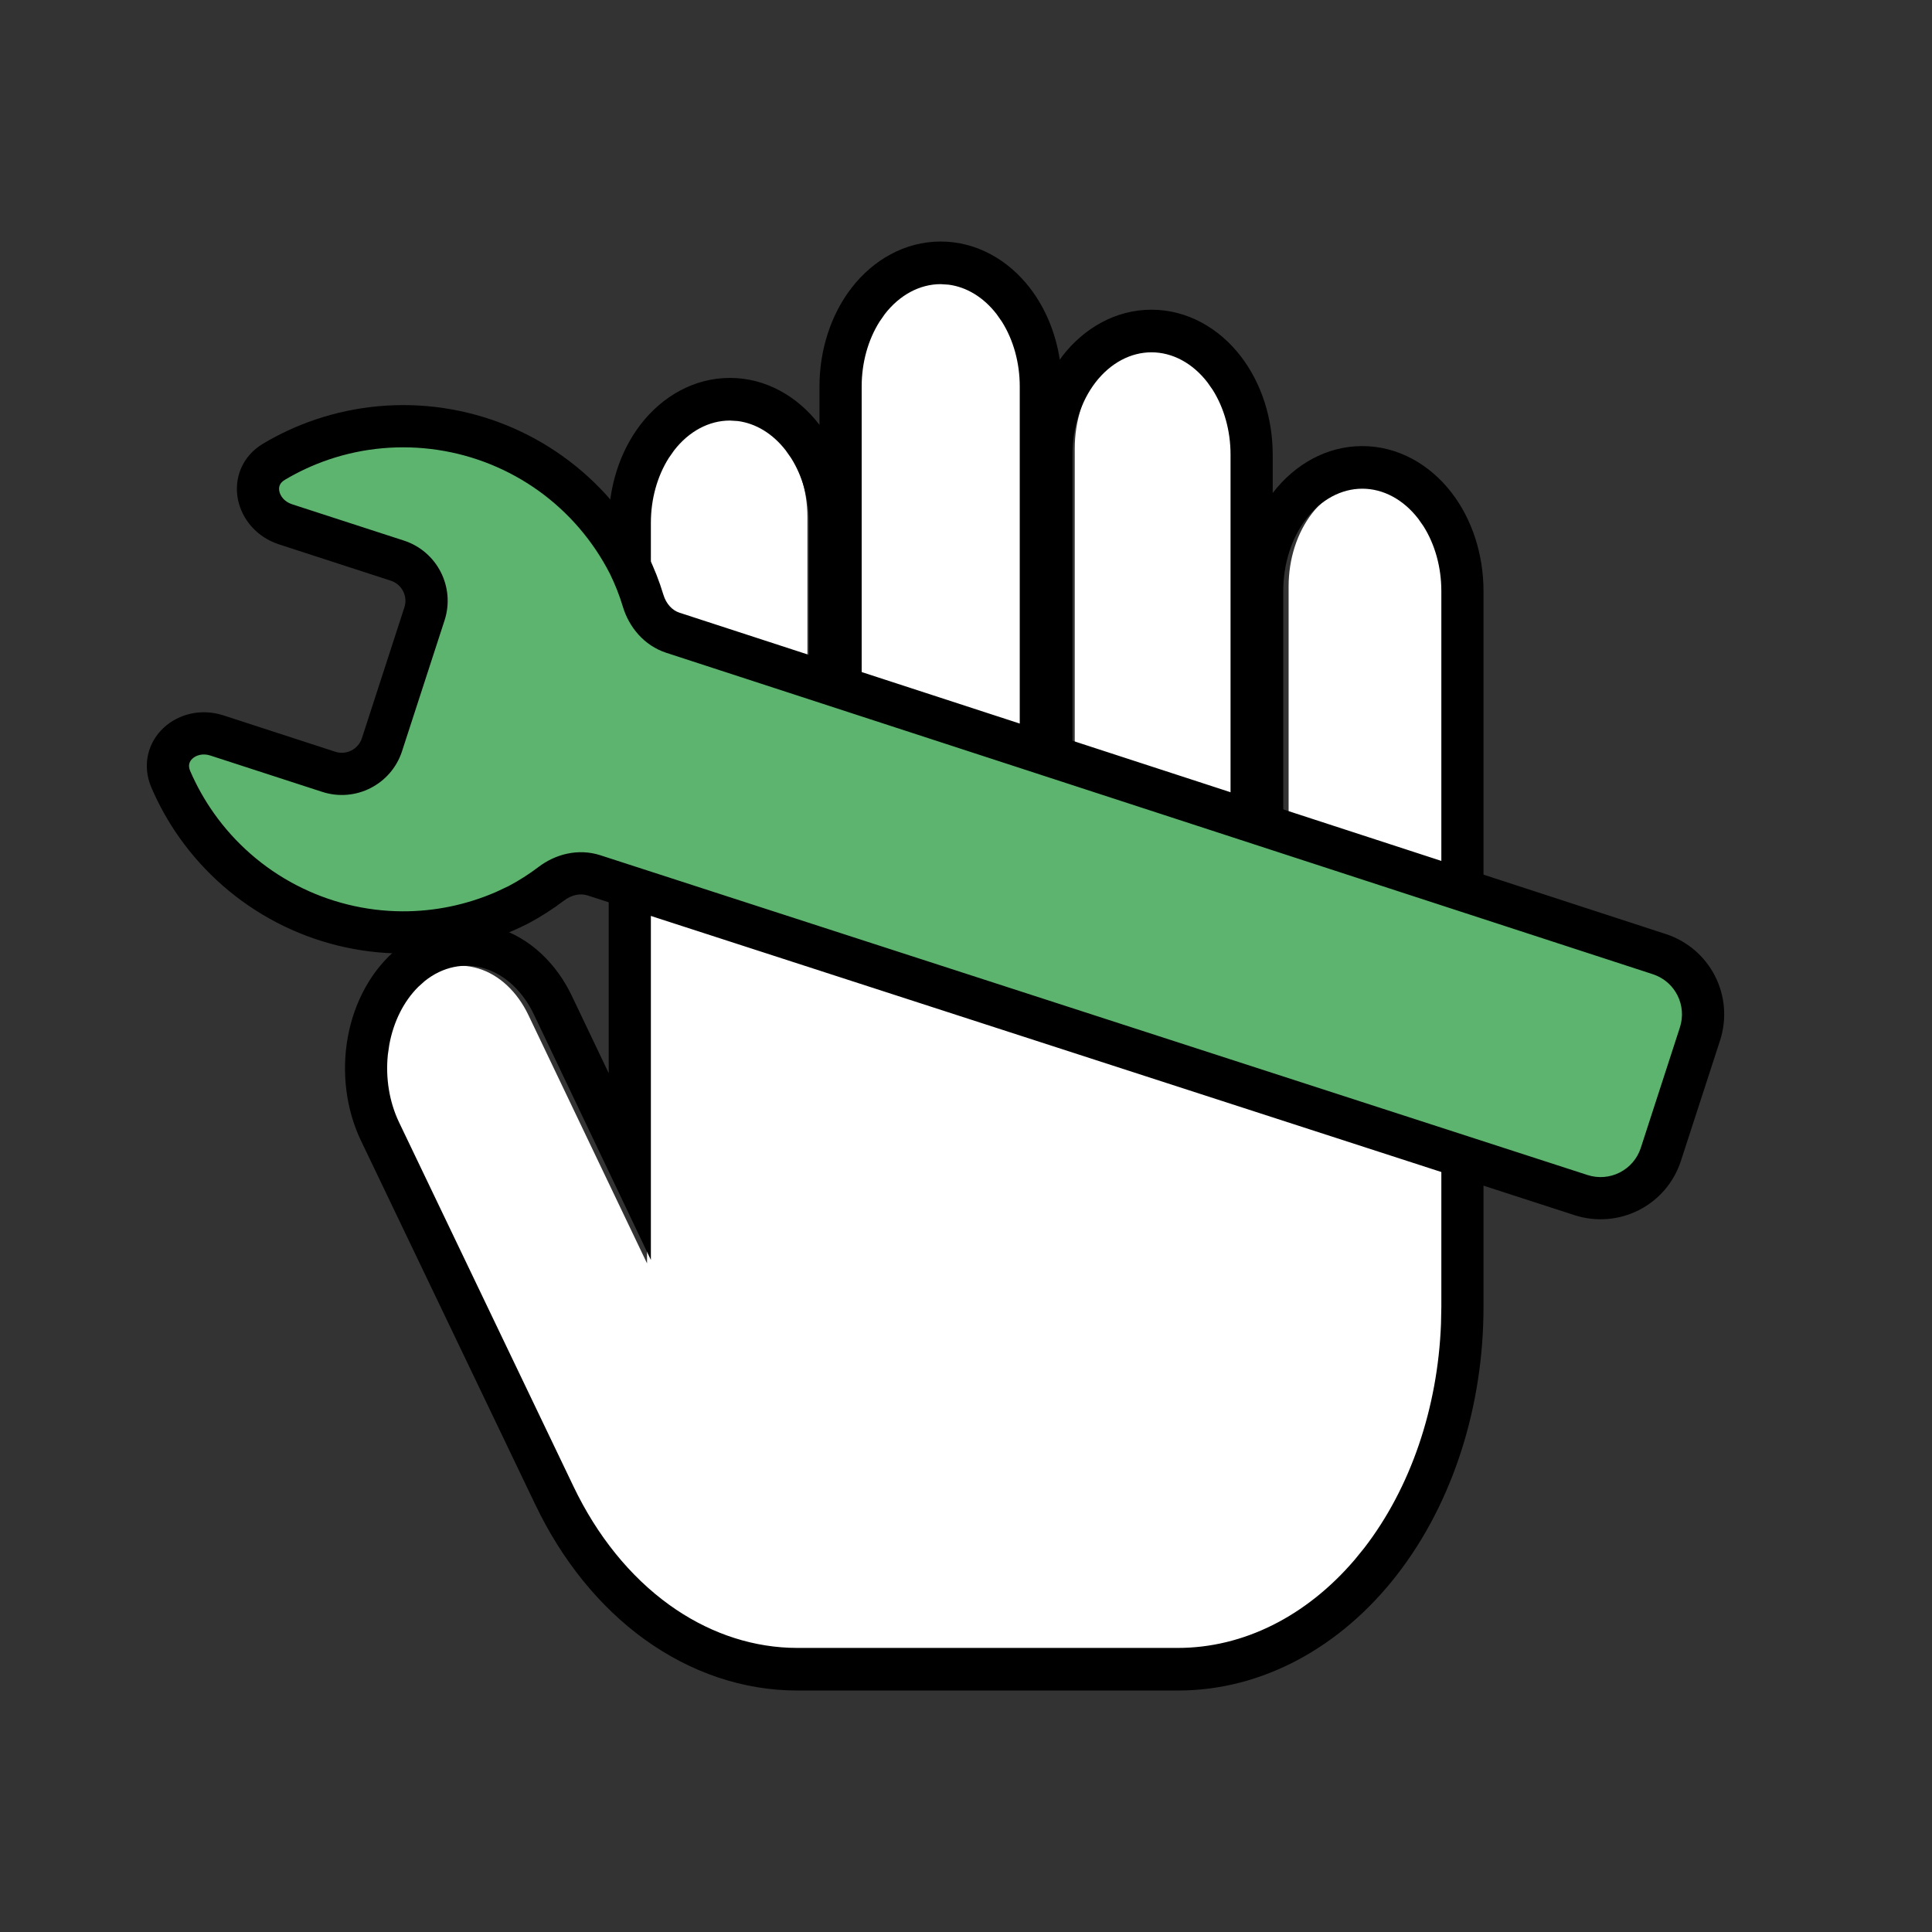
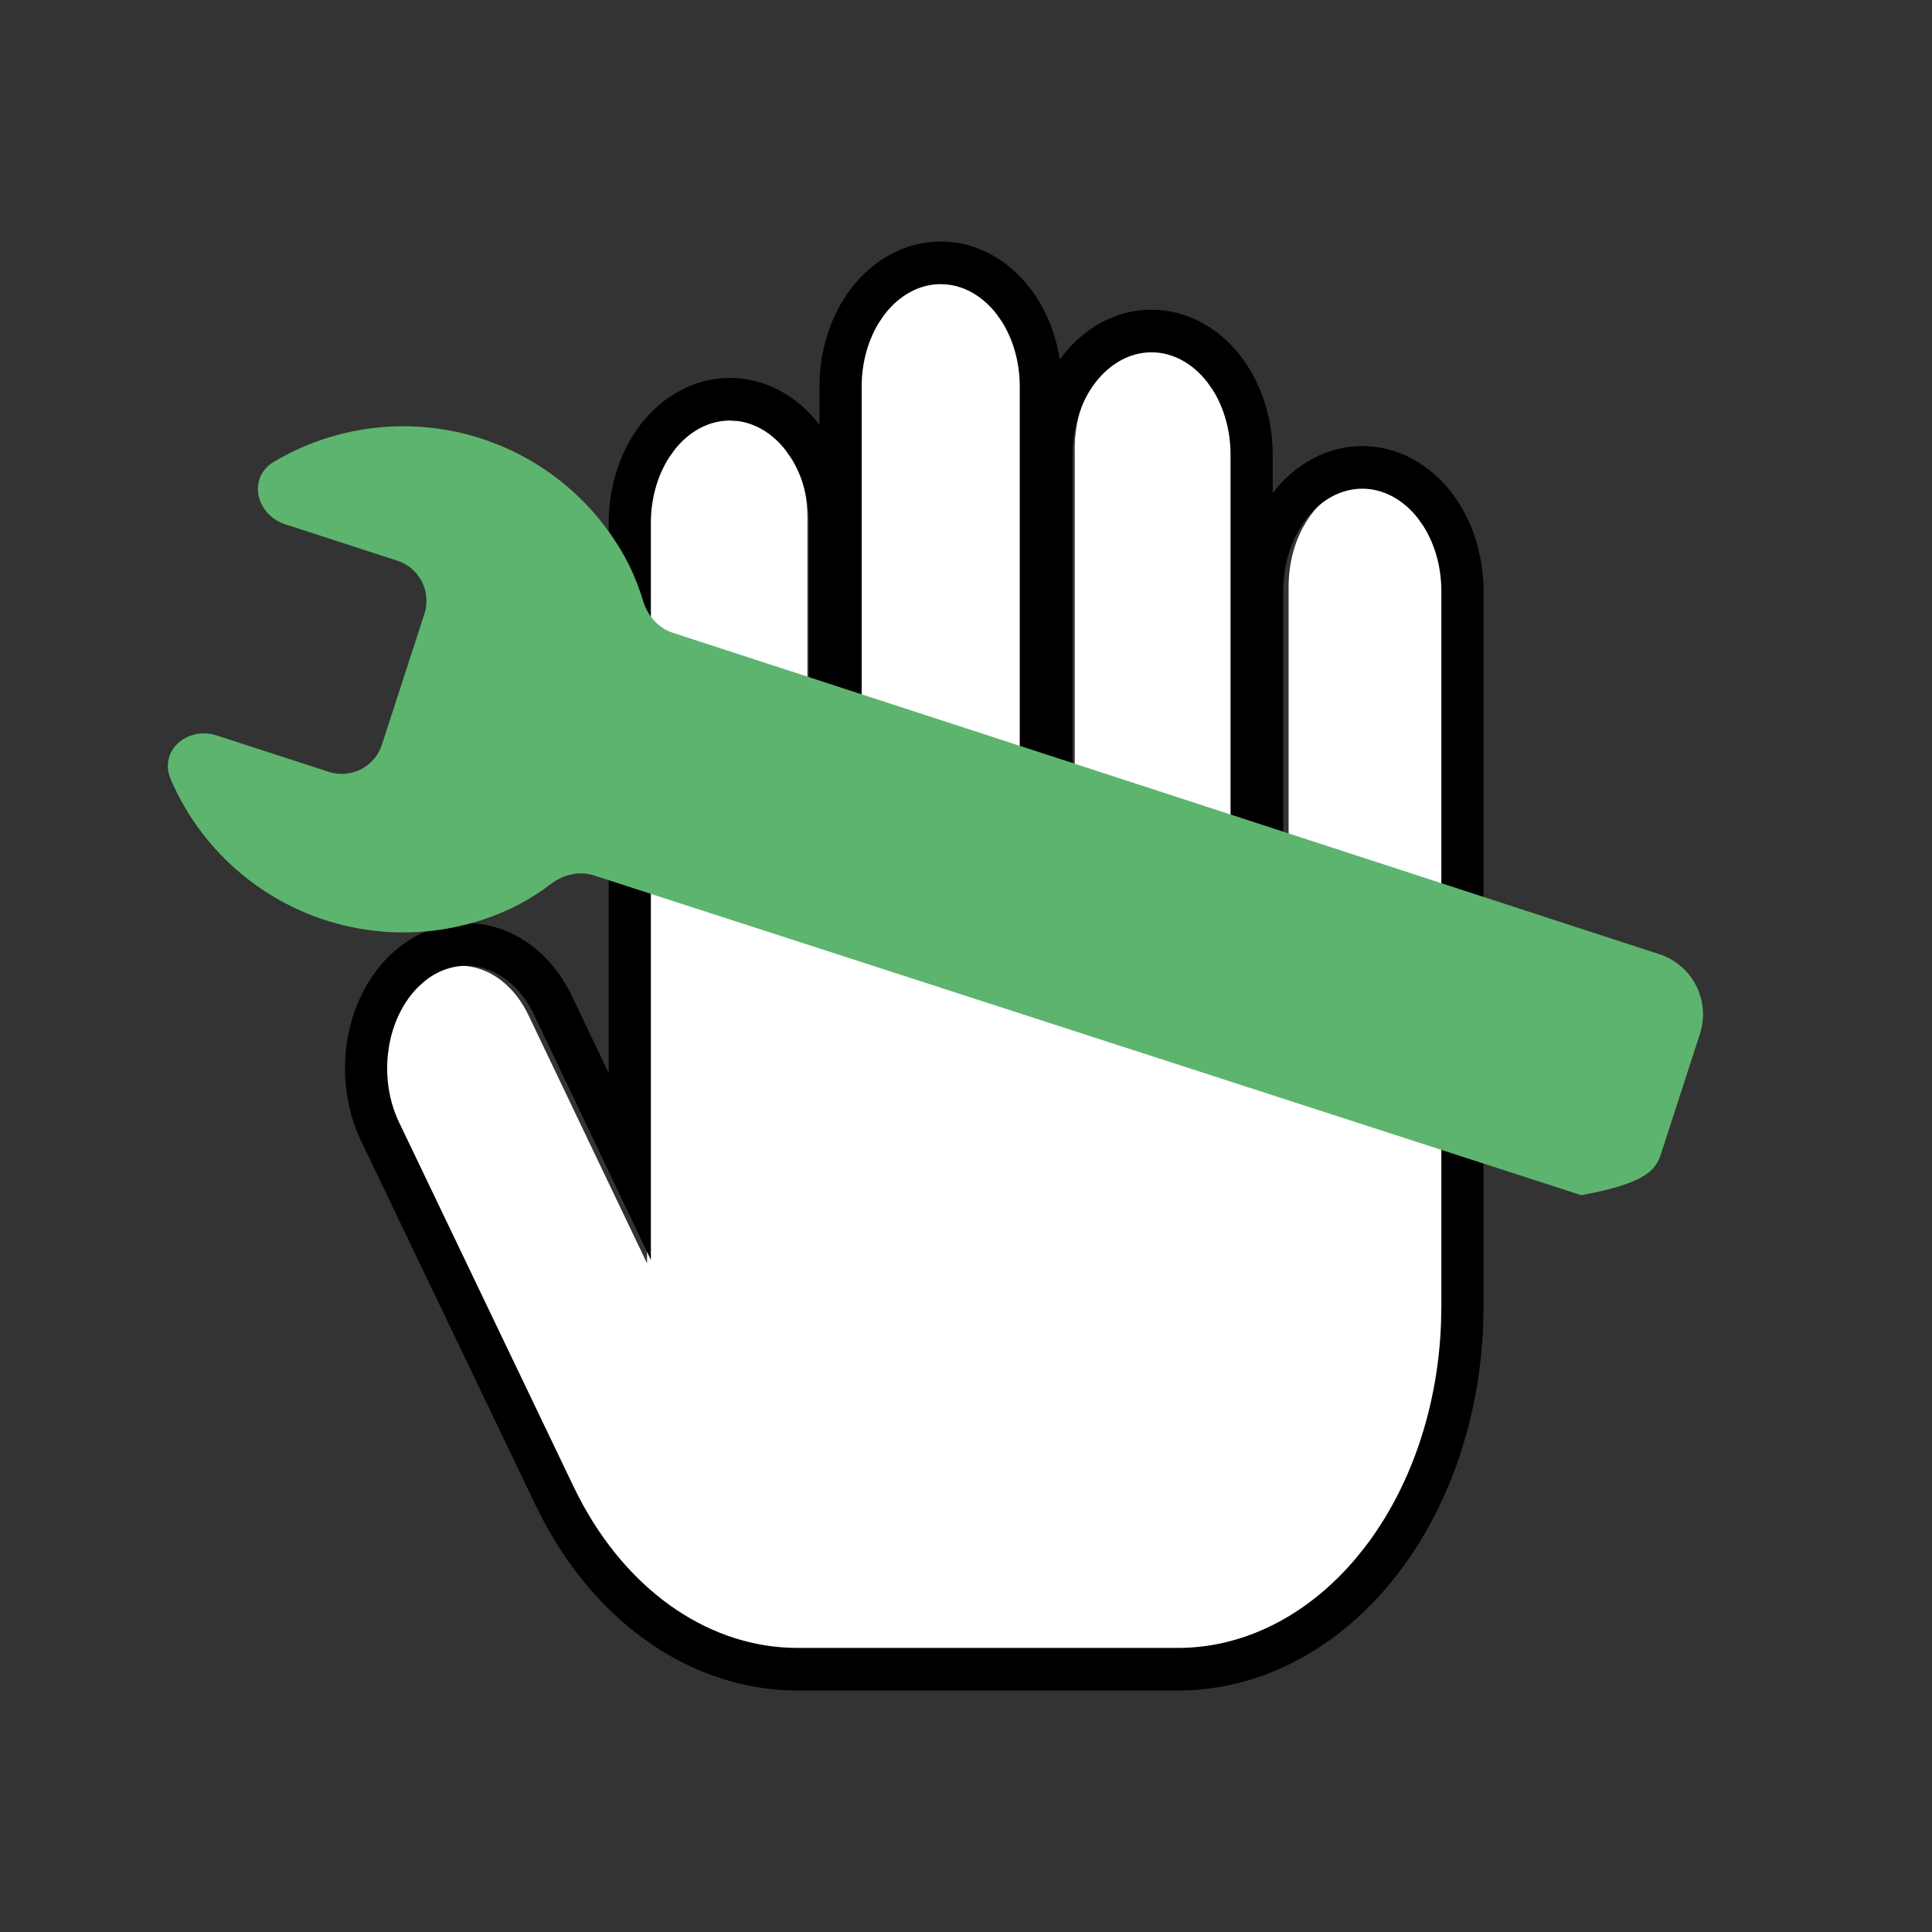
<svg xmlns="http://www.w3.org/2000/svg" width="56" height="56" viewBox="0 0 56 56" fill="none">
  <rect x="0" y="0" width="56" height="56" fill="#333333" stroke="none" />
  <path d="M39.675 14C39.059 14 38.468 14.316 38.032 14.879C37.596 15.441 37.351 16.204 37.351 17V26H35.801V13C35.801 12.204 35.556 11.441 35.12 10.879C34.684 10.316 34.093 10 33.477 10C32.86 10 32.269 10.316 31.833 10.879C31.397 11.441 31.152 12.204 31.152 13V26H29.603V11C29.603 10.204 29.358 9.441 28.922 8.879C28.486 8.316 27.895 8 27.278 8C26.662 8 26.07 8.316 25.634 8.879C25.198 9.441 24.954 10.204 24.953 11V26H23.404V15C23.404 14.204 23.159 13.441 22.723 12.879C22.287 12.316 21.696 12 21.079 12C20.463 12 19.872 12.316 19.436 12.879C19 13.441 18.755 14.204 18.755 15V36.62L15.315 29.42C14.99 28.741 14.47 28.256 13.868 28.073C13.266 27.889 12.633 28.021 12.107 28.44C11.581 28.859 11.205 29.531 11.063 30.307C10.92 31.083 11.023 31.901 11.347 32.58L16.477 43.26C17.171 44.709 18.14 45.904 19.293 46.734C20.446 47.563 21.743 47.999 23.063 48H34.252C36.307 48 38.277 46.946 39.73 45.071C41.184 43.196 42 40.652 42 38V17C42 16.204 41.755 15.441 41.319 14.879C40.883 14.316 40.292 14 39.675 14Z" fill="white" />
  <path d="M17.644 15.153C17.644 14.125 17.957 13.095 18.573 12.297C19.196 11.492 20.114 10.954 21.157 10.954C22.2 10.954 23.118 11.492 23.74 12.297C23.745 12.303 23.749 12.309 23.753 12.315V11.201C23.753 10.173 24.067 9.142 24.683 8.344C25.306 7.538 26.224 7.001 27.267 7.001C28.31 7.001 29.228 7.539 29.85 8.344C30.311 8.94 30.601 9.667 30.719 10.425C30.744 10.39 30.767 10.354 30.793 10.321C31.416 9.516 32.333 8.977 33.376 8.977C34.419 8.977 35.338 9.516 35.96 10.321C36.577 11.119 36.89 12.149 36.89 13.177V14.292C36.895 14.286 36.899 14.28 36.903 14.274C37.525 13.469 38.443 12.93 39.486 12.93C40.529 12.93 41.448 13.469 42.07 14.274C42.687 15.072 43 16.102 43 17.131V37.883C43 40.746 42.124 43.536 40.504 45.632C38.879 47.734 36.601 49.001 34.14 49.001H23.111C21.537 49 20.013 48.477 18.686 47.52C17.363 46.565 16.282 45.212 15.52 43.618V43.62L10.464 33.065L10.463 33.064C10.025 32.145 9.897 31.069 10.082 30.057C10.267 29.047 10.766 28.097 11.555 27.467C12.363 26.822 13.398 26.582 14.403 26.89C15.385 27.191 16.139 27.95 16.576 28.868L17.644 31.106V15.153ZM24.976 26.025H23.448V15.153C23.448 14.466 23.263 13.803 22.929 13.275L22.777 13.058C22.401 12.571 21.908 12.271 21.383 12.204L21.157 12.19C20.55 12.19 19.966 12.502 19.537 13.058L19.385 13.275C19.051 13.803 18.866 14.466 18.866 15.153V36.52L15.475 29.404C15.155 28.733 14.641 28.254 14.049 28.072C13.456 27.891 12.831 28.021 12.313 28.435L12.126 28.603C11.706 29.018 11.407 29.61 11.284 30.281L11.242 30.57C11.172 31.248 11.285 31.94 11.565 32.527L16.621 43.081C17.305 44.513 18.26 45.695 19.396 46.515C20.461 47.283 21.652 47.71 22.869 47.761L23.113 47.766H34.14C36.039 47.766 37.865 46.851 39.267 45.209L39.541 44.872C40.884 43.134 41.675 40.816 41.768 38.373L41.778 37.883V17.131C41.778 16.442 41.593 15.779 41.259 15.251L41.107 15.034C40.677 14.478 40.094 14.165 39.486 14.165C38.879 14.166 38.296 14.478 37.866 15.034C37.437 15.59 37.196 16.344 37.196 17.131V26.025H35.668V13.177C35.668 12.489 35.483 11.826 35.149 11.298L34.997 11.081C34.567 10.525 33.984 10.212 33.376 10.212C32.769 10.212 32.186 10.525 31.756 11.081C31.327 11.637 31.086 12.391 31.086 13.177V26.025H29.558V11.201C29.558 10.513 29.373 9.85 29.039 9.322L28.887 9.105C28.511 8.618 28.018 8.318 27.493 8.251L27.267 8.236C26.66 8.236 26.076 8.549 25.646 9.105L25.495 9.322C25.161 9.85 24.976 10.513 24.976 11.201V26.025Z" fill="black" />
-   <path d="M48.137 33.469L49.275 29.964C49.424 29.503 49.383 29.001 49.163 28.569C48.943 28.137 48.561 27.81 48.1 27.659L19.5 18.341C19.076 18.203 18.769 17.843 18.641 17.416C18.531 17.053 18.392 16.699 18.225 16.358C17.694 15.317 16.922 14.418 15.973 13.736C15.025 13.054 13.927 12.608 12.772 12.435C11.616 12.263 10.436 12.369 9.33 12.744C8.845 12.909 8.381 13.123 7.943 13.382C7.165 13.844 7.414 14.919 8.274 15.199L11.516 16.252C12.159 16.46 12.51 17.151 12.302 17.793L12.255 17.938L11.116 21.442L11.069 21.587C10.861 22.23 10.17 22.581 9.528 22.372L6.286 21.319C5.425 21.04 4.592 21.764 4.95 22.595C5.152 23.061 5.402 23.508 5.698 23.926C6.372 24.88 7.265 25.659 8.301 26.198C9.337 26.738 10.487 27.022 11.656 27.027C12.824 27.033 13.977 26.759 15.018 26.23C15.354 26.052 15.675 25.847 15.976 25.617C16.331 25.348 16.791 25.237 17.215 25.374L45.832 34.643C46.293 34.792 46.794 34.752 47.226 34.531C47.658 34.311 47.986 33.929 48.137 33.469Z" fill="#5DB46E" />
-   <path d="M46.95 33.985C46.662 34.132 46.328 34.159 46.02 34.06L17.405 24.791C16.759 24.581 16.094 24.76 15.609 25.13C15.336 25.337 15.046 25.522 14.743 25.683L14.379 25.854C13.523 26.227 12.597 26.419 11.661 26.415C10.59 26.41 9.536 26.148 8.586 25.654C7.636 25.16 6.818 24.445 6.2 23.571C5.929 23.188 5.699 22.778 5.514 22.35C5.444 22.188 5.487 22.073 5.578 21.989C5.684 21.892 5.876 21.827 6.099 21.9L9.341 22.953C10.305 23.266 11.34 22.738 11.653 21.775L12.886 17.981C13.199 17.017 12.671 15.982 11.707 15.669L8.465 14.616C8.242 14.543 8.125 14.379 8.096 14.238C8.072 14.116 8.105 13.998 8.258 13.907C8.659 13.669 9.084 13.472 9.528 13.321C10.542 12.977 11.624 12.882 12.683 13.04C13.742 13.198 14.748 13.606 15.618 14.231C16.485 14.855 17.191 15.678 17.678 16.629C17.83 16.939 17.957 17.261 18.056 17.591C18.233 18.175 18.667 18.711 19.313 18.922L47.911 28.239L48.023 28.282C48.28 28.395 48.492 28.594 48.62 28.846C48.767 29.134 48.793 29.468 48.694 29.776L47.557 33.279C47.456 33.585 47.237 33.839 46.95 33.985ZM47.505 35.075C48.081 34.782 48.518 34.273 48.719 33.658L49.859 30.151C50.057 29.535 50.004 28.866 49.71 28.29C49.416 27.714 48.906 27.278 48.292 27.076L19.691 17.758C19.489 17.692 19.31 17.507 19.229 17.239C19.11 16.844 18.958 16.458 18.776 16.087L18.771 16.078C18.196 14.951 17.36 13.978 16.332 13.239C15.305 12.499 14.116 12.016 12.864 11.829C11.612 11.642 10.334 11.757 9.135 12.163C8.61 12.341 8.107 12.574 7.633 12.855C7.008 13.226 6.776 13.876 6.897 14.477C7.013 15.059 7.45 15.572 8.087 15.779L11.329 16.832C11.65 16.937 11.826 17.282 11.722 17.603L10.49 21.397C10.385 21.718 10.04 21.894 9.719 21.79L6.477 20.736C5.84 20.529 5.185 20.688 4.749 21.09C4.298 21.505 4.103 22.168 4.391 22.835C4.609 23.341 4.88 23.825 5.2 24.278C5.931 25.311 6.898 26.155 8.021 26.74C9.143 27.324 10.389 27.632 11.655 27.638C12.921 27.644 14.169 27.348 15.297 26.774L15.306 26.77C15.671 26.576 16.02 26.353 16.349 26.103C16.572 25.933 16.827 25.889 17.029 25.954L45.645 35.224C46.26 35.422 46.929 35.368 47.505 35.075Z" fill="black" />
+   <path d="M48.137 33.469L49.275 29.964C49.424 29.503 49.383 29.001 49.163 28.569C48.943 28.137 48.561 27.81 48.1 27.659L19.5 18.341C19.076 18.203 18.769 17.843 18.641 17.416C18.531 17.053 18.392 16.699 18.225 16.358C17.694 15.317 16.922 14.418 15.973 13.736C15.025 13.054 13.927 12.608 12.772 12.435C11.616 12.263 10.436 12.369 9.33 12.744C8.845 12.909 8.381 13.123 7.943 13.382C7.165 13.844 7.414 14.919 8.274 15.199L11.516 16.252C12.159 16.46 12.51 17.151 12.302 17.793L12.255 17.938L11.116 21.442L11.069 21.587C10.861 22.23 10.17 22.581 9.528 22.372L6.286 21.319C5.425 21.04 4.592 21.764 4.95 22.595C5.152 23.061 5.402 23.508 5.698 23.926C6.372 24.88 7.265 25.659 8.301 26.198C9.337 26.738 10.487 27.022 11.656 27.027C12.824 27.033 13.977 26.759 15.018 26.23C15.354 26.052 15.675 25.847 15.976 25.617C16.331 25.348 16.791 25.237 17.215 25.374L45.832 34.643C47.658 34.311 47.986 33.929 48.137 33.469Z" fill="#5DB46E" />
</svg>